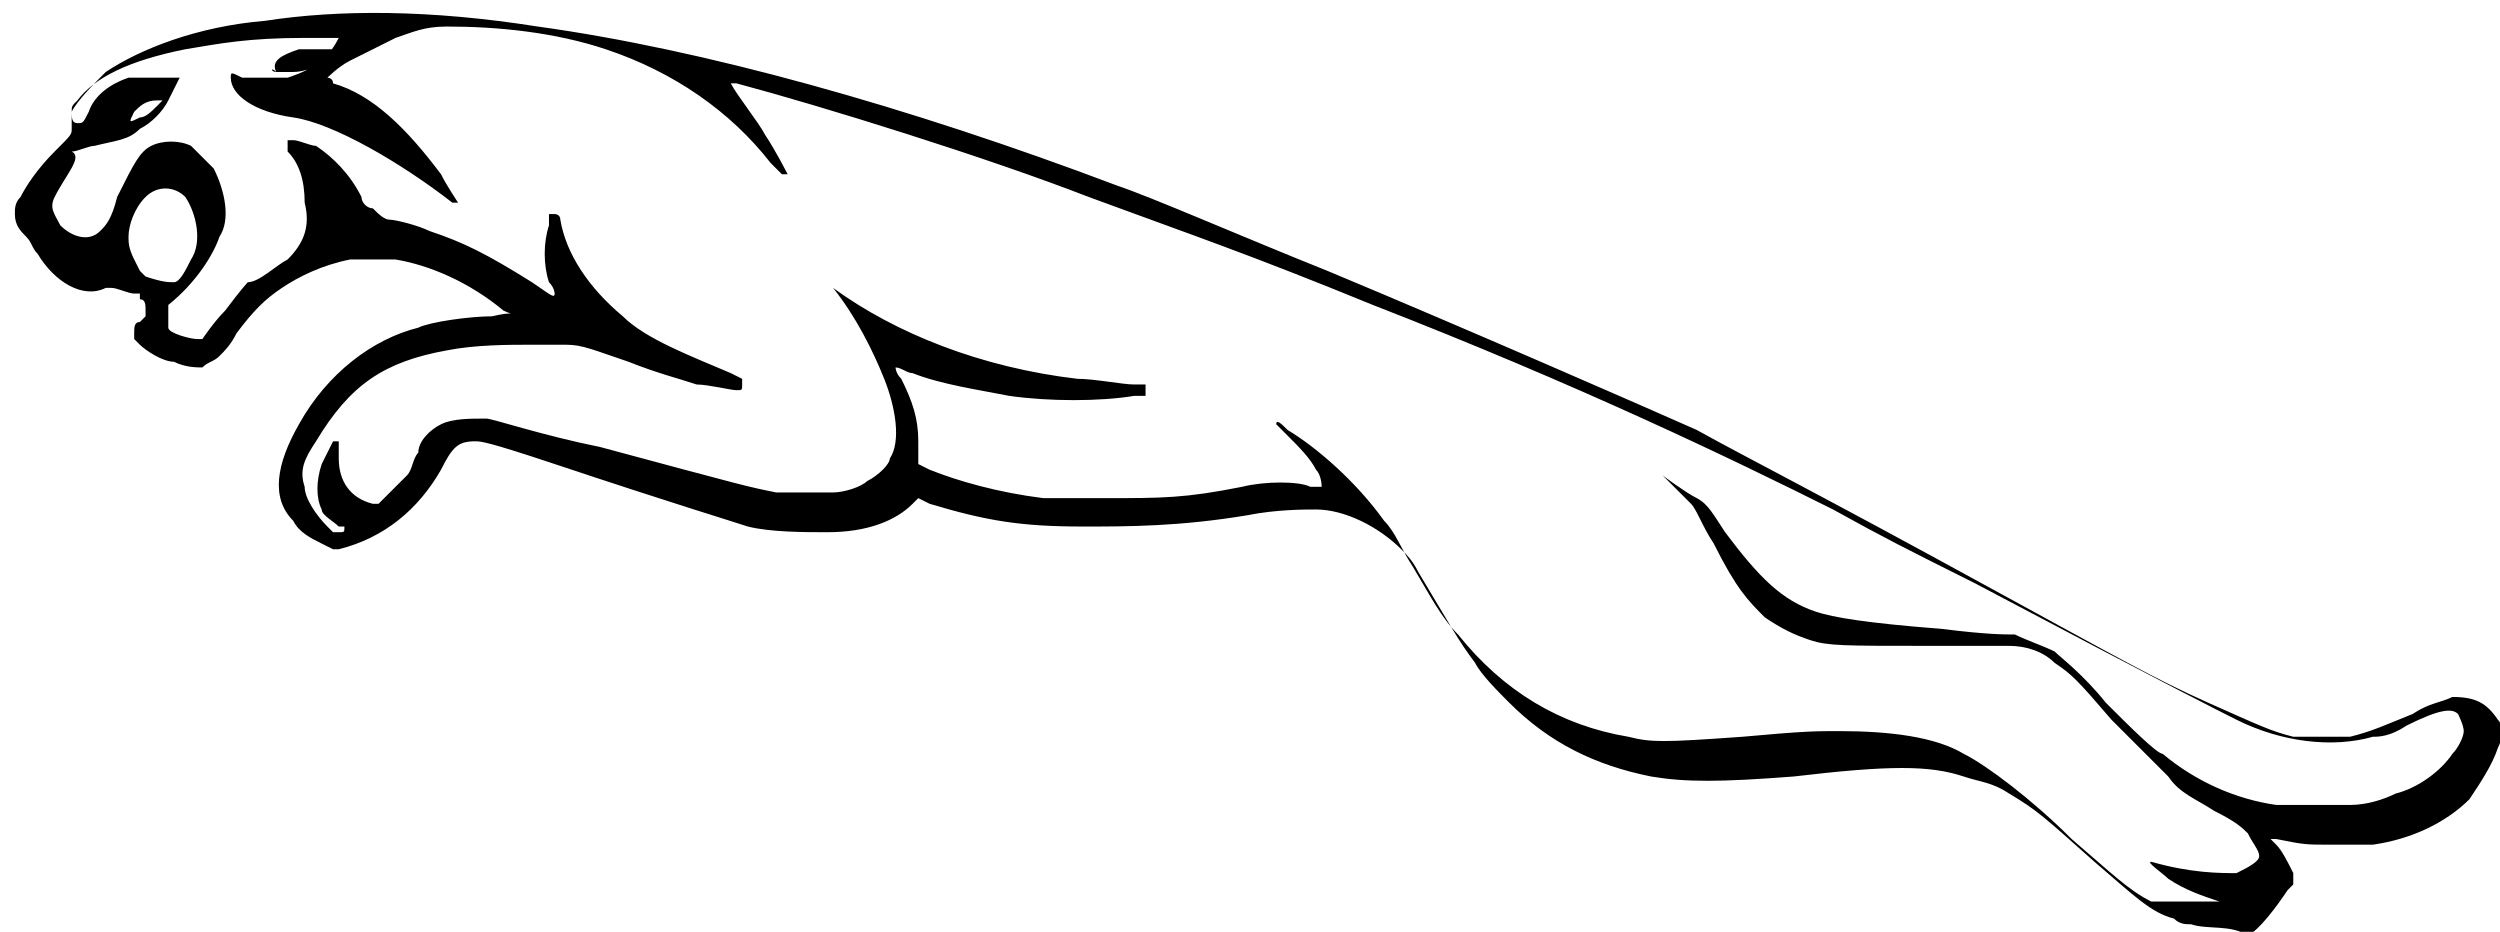
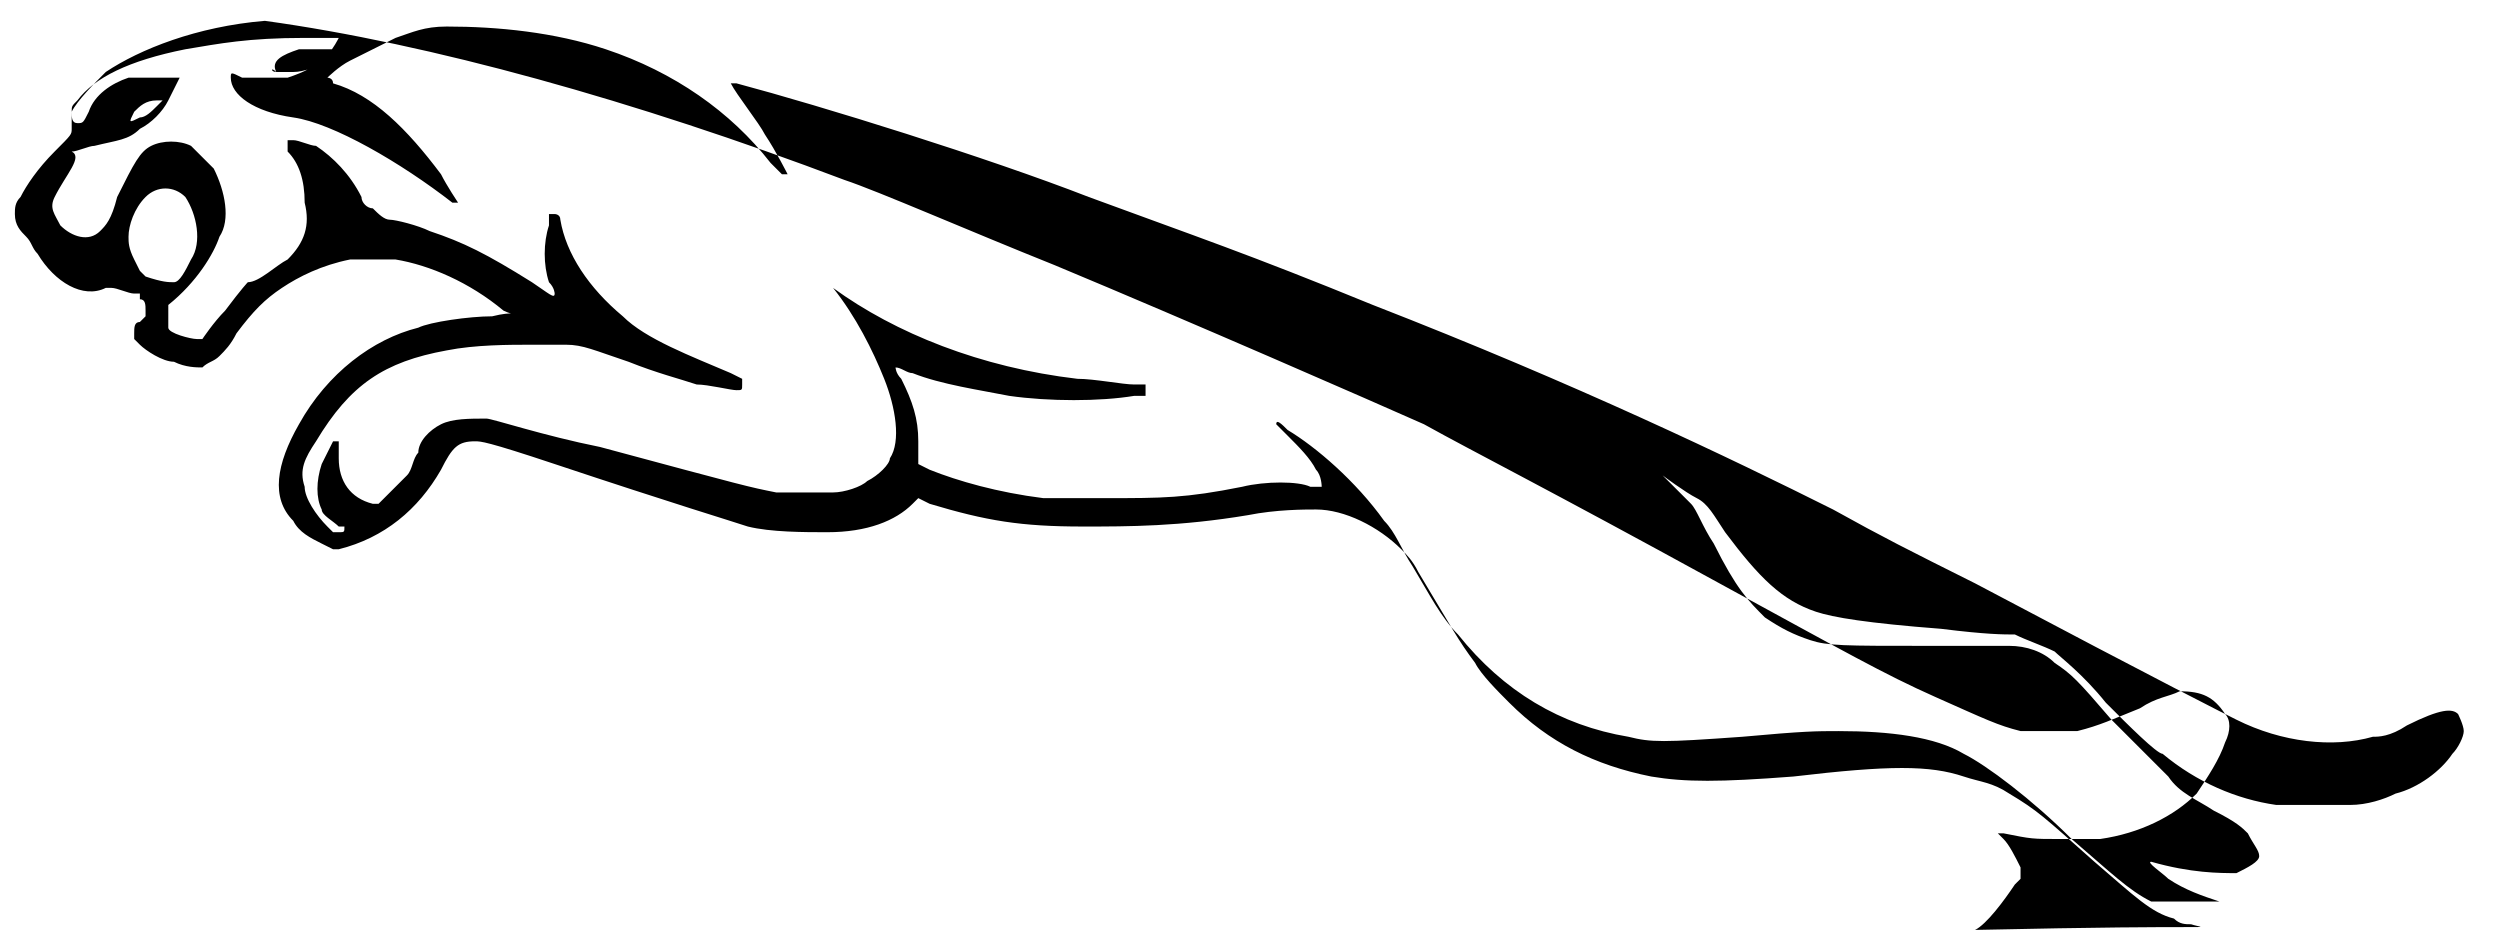
<svg xmlns="http://www.w3.org/2000/svg" xmlns:ns1="http://sodipodi.sourceforge.net/DTD/sodipodi-0.dtd" xmlns:ns2="http://www.inkscape.org/namespaces/inkscape" version="1.1" id="svg1" ns1:docname="Jaguar logo 2022.svg" x="0px" y="0px" viewBox="0 0 44 16.4" style="enable-background:new 0 0 44 16.4;" xml:space="preserve">
  <ns1:namedview bordercolor="#000000" borderopacity="0.25" id="namedview1" ns2:current-layer="layer1" ns2:cx="23.611664" ns2:cy="14.568899" ns2:deskcolor="#d1d1d1" ns2:pagecheckerboard="0" ns2:pageopacity="0.0" ns2:showpageshadow="2" ns2:window-height="717" ns2:window-maximized="1" ns2:window-width="1280" ns2:window-x="0" ns2:window-y="0" ns2:zoom="9.952708" pagecolor="#ffffff">
	</ns1:namedview>
  <g id="layer1" transform="translate(-8.038,-8.533)" ns2:groupmode="layer" ns2:label="Layer 1">
-     <path id="path40" d="M46.6,24.8c-0.1,0-0.2,0-0.3-0.1c-0.4-0.1-0.7-0.4-1.4-1c-0.9-0.8-1-0.9-1.5-1.2c-0.3-0.2-0.5-0.2-0.8-0.3   c-0.6-0.2-1.3-0.2-3,0c-1.3,0.1-1.9,0.1-2.5,0c-1-0.2-1.8-0.6-2.5-1.3c-0.2-0.2-0.5-0.5-0.6-0.7c-0.3-0.4-0.4-0.6-1-1.6   c-0.1-0.2-0.2-0.3-0.3-0.4c-0.4-0.4-1-0.7-1.5-0.7c-0.2,0-0.7,0-1.2,0.1c-1.2,0.2-2.1,0.2-2.9,0.2c-1.1,0-1.7-0.1-2.7-0.4l-0.2-0.1   l-0.1,0.1c-0.3,0.3-0.8,0.5-1.5,0.5c-0.4,0-1,0-1.4-0.1c-0.3-0.1-1.3-0.4-3.4-1.1c-1.2-0.4-1.3-0.4-1.4-0.4c-0.3,0-0.4,0.1-0.6,0.5   c-0.4,0.7-1,1.2-1.8,1.4l-0.1,0l-0.2-0.1c-0.2-0.1-0.4-0.2-0.5-0.4c-0.4-0.4-0.3-1,0.1-1.7c0.5-0.9,1.3-1.5,2.1-1.7   c0.2-0.1,0.9-0.2,1.3-0.2c0.4-0.1,0.4,0,0.2-0.1c-0.6-0.5-1.3-0.8-1.9-0.9c-0.3,0-0.6,0-0.8,0c-0.5,0.1-0.9,0.3-1.2,0.5   c-0.3,0.2-0.5,0.4-0.8,0.8c-0.1,0.2-0.2,0.3-0.3,0.4c-0.1,0.1-0.2,0.1-0.3,0.2c-0.1,0-0.3,0-0.5-0.1c-0.2,0-0.5-0.2-0.6-0.3   l-0.1-0.1l0-0.1c0-0.1,0-0.2,0.1-0.2l0.1-0.1l0-0.1c0-0.1,0-0.2-0.1-0.2l0-0.1l-0.1,0c-0.1,0-0.3-0.1-0.4-0.1c0,0-0.1,0-0.1,0   c-0.4,0.2-0.9-0.1-1.2-0.6c-0.1-0.1-0.1-0.2-0.2-0.3c-0.1-0.1-0.2-0.2-0.2-0.4c0-0.1,0-0.2,0.1-0.3c0.1-0.2,0.3-0.5,0.6-0.8   c0.3-0.3,0.3-0.3,0.3-0.4c0-0.1,0-0.2,0-0.3c0.1-0.2,0.4-0.5,0.6-0.7c0.6-0.4,1.6-0.8,2.8-0.9c1.3-0.2,2.9-0.2,4.8,0.1   c2.9,0.4,6.5,1.4,10.2,2.8c0.6,0.2,2.2,0.9,3.7,1.5c2.4,1,5.6,2.4,6.5,2.8c0.9,0.5,2.1,1.1,5.2,2.8c2.2,1.2,2.9,1.6,3.8,2   c0.9,0.4,1.1,0.5,1.5,0.6c0.3,0,0.7,0,1,0c0.4-0.1,0.6-0.2,1.1-0.4c0.3-0.2,0.5-0.2,0.7-0.3c0.4,0,0.6,0.1,0.8,0.4   c0.1,0.1,0.1,0.3,0,0.5c-0.1,0.3-0.3,0.6-0.5,0.9c-0.4,0.4-1,0.7-1.7,0.8c-0.2,0-0.3,0-0.7,0c-0.5,0-0.5,0-1-0.1l-0.1,0l0.1,0.1   c0.1,0.1,0.2,0.3,0.3,0.5l0,0.2l-0.1,0.1c-0.2,0.3-0.5,0.7-0.7,0.8C47.3,24.8,46.9,24.9,46.6,24.8L46.6,24.8z M47.1,24.4   C47.3,24.3,47.3,24.3,47.1,24.4c-0.3-0.1-0.6-0.2-0.9-0.4c-0.1-0.1-0.4-0.3-0.3-0.3c0.7,0.2,1.2,0.2,1.5,0.2   c0.2-0.1,0.4-0.2,0.4-0.3c0-0.1-0.1-0.2-0.2-0.4c-0.1-0.1-0.2-0.2-0.6-0.4c-0.3-0.2-0.6-0.3-0.8-0.6c-0.3-0.3-0.7-0.7-1-1   c-0.6-0.7-0.7-0.8-1-1c-0.2-0.2-0.5-0.3-0.8-0.3c-0.1,0-0.3,0-1.5,0c-1.4,0-1.7,0-2-0.1c-0.3-0.1-0.5-0.2-0.8-0.4   c-0.3-0.3-0.5-0.5-0.9-1.3c-0.2-0.3-0.3-0.6-0.4-0.7c-0.1-0.1-0.2-0.2-0.3-0.3c-0.2-0.2-0.2-0.2-0.2-0.2c0,0,0,0,0,0   c0,0,0.4,0.3,0.6,0.4c0.2,0.1,0.3,0.3,0.5,0.6c0.6,0.8,1,1.2,1.6,1.4c0.3,0.1,0.9,0.2,2.2,0.3c0.8,0.1,1.1,0.1,1.3,0.1   c0.2,0.1,0.5,0.2,0.7,0.3c0.1,0.1,0.5,0.4,0.9,0.9c0.4,0.4,0.9,0.9,1,0.9c0.6,0.5,1.3,0.8,2,0.9c0.2,0,1,0,1.3,0   c0.3,0,0.6-0.1,0.8-0.2c0.4-0.1,0.8-0.4,1-0.7c0.1-0.1,0.2-0.3,0.2-0.4c0-0.1-0.1-0.3-0.1-0.3c-0.1-0.1-0.3-0.1-0.9,0.2   c-0.3,0.2-0.5,0.2-0.6,0.2c-0.7,0.2-1.6,0.1-2.4-0.3c-0.2-0.1-1.2-0.6-4.6-2.4c-1.2-0.6-1.6-0.8-2.5-1.3c-1.8-0.9-4.5-2.2-8.1-3.6   c-2.2-0.9-3.1-1.2-5-1.9c-1.8-0.7-4.7-1.6-6.2-2l-0.1,0l0,0c0.1,0.2,0.5,0.7,0.6,0.9c0.2,0.3,0.4,0.7,0.4,0.7c0,0-0.1,0-0.1,0   c0,0-0.1-0.1-0.2-0.2c-0.7-0.9-1.7-1.6-2.9-2c-0.9-0.3-1.9-0.4-2.8-0.4c-0.4,0-0.6,0.1-0.9,0.2c-0.2,0.1-0.6,0.3-0.8,0.4   c-0.2,0.1-0.4,0.3-0.4,0.3c0,0,0.1,0,0.1,0.1c0.7,0.2,1.3,0.8,1.9,1.6c0.1,0.2,0.3,0.5,0.3,0.5c0,0,0,0,0,0c0,0,0,0-0.1,0   c-0.9-0.7-2.1-1.4-2.8-1.5c-0.7-0.1-1.1-0.4-1.1-0.7c0-0.1,0-0.1,0.2,0c0.2,0,0.6,0,0.8,0c0.3-0.1,0.5-0.2,0.7-0.4   c0.1-0.1,0.2-0.3,0.2-0.3c0,0-0.3,0-0.6,0c-1,0-1.5,0.1-2.1,0.2c-1,0.2-1.6,0.5-1.9,0.9c-0.1,0.1-0.1,0.1-0.1,0.2   c0,0.1,0,0.2,0.1,0.2c0.1,0,0.1,0,0.2-0.2c0.1-0.3,0.4-0.5,0.7-0.6c0.1,0,0.9,0,0.9,0c0,0-0.1,0.2-0.2,0.4   c-0.1,0.2-0.3,0.4-0.5,0.5c-0.2,0.2-0.4,0.2-0.8,0.3c-0.1,0-0.3,0.1-0.4,0.1C9.5,11.3,9.2,11.6,9,12c-0.1,0.2,0,0.3,0.1,0.5   c0.2,0.2,0.5,0.3,0.7,0.1c0.1-0.1,0.2-0.2,0.3-0.6c0.3-0.6,0.4-0.8,0.6-0.9c0.2-0.1,0.5-0.1,0.7,0c0.1,0.1,0.3,0.3,0.4,0.4   c0.2,0.4,0.3,0.9,0.1,1.2c-0.1,0.3-0.4,0.8-0.9,1.2C11,14.2,11,14.3,11,14.3c0,0.1,0.4,0.2,0.5,0.2c0,0,0.1,0,0.1,0   c0,0,0.2-0.3,0.4-0.5c0.3-0.4,0.4-0.5,0.4-0.5c0.2,0,0.5-0.3,0.7-0.4c0.3-0.3,0.4-0.6,0.3-1c0-0.4-0.1-0.7-0.3-0.9L13.1,11l0.1,0   c0.1,0,0.3,0.1,0.4,0.1c0.3,0.2,0.6,0.5,0.8,0.9c0,0.1,0.1,0.2,0.2,0.2c0.1,0.1,0.2,0.2,0.3,0.2c0.1,0,0.5,0.1,0.7,0.2   c0.6,0.2,1,0.4,1.8,0.9c0.3,0.2,0.4,0.3,0.4,0.2c0,0,0-0.1-0.1-0.2c-0.1-0.3-0.1-0.7,0-1c0-0.1,0-0.2,0-0.2c0,0,0,0,0.1,0   c0,0,0.1,0,0.1,0.1c0.1,0.6,0.5,1.2,1.1,1.7c0.4,0.4,1.2,0.7,1.9,1l0.2,0.1l0,0.1c0,0.1,0,0.1-0.1,0.1c-0.1,0-0.5-0.1-0.7-0.1   c-0.3-0.1-0.7-0.2-1.2-0.4c-0.6-0.2-0.8-0.3-1.1-0.3c-0.2,0-0.3,0-0.6,0c-0.4,0-1,0-1.5,0.1c-1.1,0.2-1.7,0.6-2.3,1.6   c-0.2,0.3-0.3,0.5-0.2,0.8c0,0.2,0.2,0.5,0.4,0.7l0.1,0.1l0.1,0c0.1,0,0.1,0,0.1-0.1c0,0,0,0-0.1,0c-0.1-0.1-0.3-0.2-0.3-0.3   c-0.1-0.2-0.1-0.5,0-0.8c0.1-0.2,0.2-0.4,0.2-0.4c0,0,0,0,0.1,0l0,0l0,0.1c0,0.1,0,0.2,0,0.2c0,0.4,0.2,0.7,0.6,0.8l0.1,0l0.1-0.1   c0.1-0.1,0.3-0.3,0.4-0.4c0.1-0.1,0.1-0.3,0.2-0.4c0-0.2,0.2-0.4,0.4-0.5c0.2-0.1,0.5-0.1,0.8-0.1c0.1,0,1,0.3,2,0.5   c2.6,0.7,2.6,0.7,3.1,0.8c0.3,0,0.8,0,1,0c0.2,0,0.5-0.1,0.6-0.2c0.2-0.1,0.4-0.3,0.4-0.4c0.2-0.3,0.1-0.9-0.1-1.4   c-0.2-0.5-0.5-1.1-0.9-1.6l-0.1-0.1l0,0l0,0l0.1,0.1c1.1,0.8,2.6,1.4,4.3,1.6c0.3,0,0.8,0.1,1,0.1l0.2,0l0,0.1c0,0,0,0.1,0,0.1   c0,0-0.1,0-0.2,0c-0.6,0.1-1.5,0.1-2.2,0c-0.5-0.1-1.2-0.2-1.7-0.4c-0.1,0-0.2-0.1-0.3-0.1c0,0,0,0.1,0.1,0.2   c0.2,0.4,0.3,0.7,0.3,1.1c0,0.1,0,0.2,0,0.3l0,0.1l0.2,0.1c0.5,0.2,1.2,0.4,2,0.5c0.3,0,0.5,0,1.1,0c1,0,1.4,0,2.4-0.2   c0.4-0.1,1-0.1,1.2,0c0.1,0,0.2,0,0.2,0c0,0,0-0.2-0.1-0.3c-0.1-0.2-0.3-0.4-0.5-0.6l-0.2-0.2l0,0c0-0.1,0.1,0,0.2,0.1   c0.5,0.3,1.2,0.9,1.7,1.6c0.2,0.2,0.3,0.5,0.5,0.8c0.3,0.5,0.5,0.9,0.8,1.2c0.8,1,1.8,1.6,3,1.8c0.4,0.1,0.6,0.1,2,0   c1.1-0.1,1.3-0.1,1.7-0.1c0.9,0,1.7,0.1,2.2,0.4c0.4,0.2,1.2,0.8,1.9,1.5c0.7,0.6,1,0.9,1.4,1.1C46.5,24.4,46.9,24.4,47.1,24.4   L47.1,24.4z M12.9,9.8C12.8,9.8,12.8,9.7,12.9,9.8c-0.1-0.2,0.1-0.3,0.4-0.4c0.2,0,0.8,0,0.8,0c0,0,0,0.1-0.2,0.2   c-0.3,0.1-0.5,0.2-0.7,0.2C13,9.8,12.9,9.8,12.9,9.8L12.9,9.8z M11.1,13.5c0.1,0,0.2-0.2,0.3-0.4c0.2-0.3,0.1-0.8-0.1-1.1   c-0.2-0.2-0.5-0.2-0.7,0c-0.2,0.2-0.3,0.5-0.3,0.7c0,0.1,0,0.2,0.1,0.4l0.1,0.2l0.1,0.1C10.9,13.5,11,13.5,11.1,13.5L11.1,13.5z    M10.5,10.6c0.1,0,0.2-0.1,0.3-0.2l0.1-0.1l-0.1,0c-0.2,0-0.3,0.1-0.4,0.2C10.3,10.7,10.3,10.7,10.5,10.6L10.5,10.6z" />
-     <path id="path39" d="M46.4,29.1v-2l2.7,0c2.9,0,2.9,0,3.3,0.1c0.8,0.2,1.1,0.5,1.1,1.2c0,0.4-0.1,0.6-0.4,0.8   c-0.3,0.2-0.6,0.3-1.2,0.4c-0.3,0-0.3,0-0.3,0c0,0,0.5,0.3,1.1,0.7s1.1,0.7,1.1,0.7c0,0-0.1,0-0.8,0l-0.8,0l-1.1-0.7l-1.1-0.7h-2   v1.4h-1.5V29.1z M51.2,29.2c0.6,0,0.8-0.2,0.8-0.8c0-0.5-0.1-0.7-0.6-0.8c-0.1,0-0.3,0-1.8,0l-1.7,0v1.7l1.6,0   C50.4,29.2,51.1,29.2,51.2,29.2L51.2,29.2z" />
+     <path id="path40" d="M46.6,24.8c-0.1,0-0.2,0-0.3-0.1c-0.4-0.1-0.7-0.4-1.4-1c-0.9-0.8-1-0.9-1.5-1.2c-0.3-0.2-0.5-0.2-0.8-0.3   c-0.6-0.2-1.3-0.2-3,0c-1.3,0.1-1.9,0.1-2.5,0c-1-0.2-1.8-0.6-2.5-1.3c-0.2-0.2-0.5-0.5-0.6-0.7c-0.3-0.4-0.4-0.6-1-1.6   c-0.1-0.2-0.2-0.3-0.3-0.4c-0.4-0.4-1-0.7-1.5-0.7c-0.2,0-0.7,0-1.2,0.1c-1.2,0.2-2.1,0.2-2.9,0.2c-1.1,0-1.7-0.1-2.7-0.4l-0.2-0.1   l-0.1,0.1c-0.3,0.3-0.8,0.5-1.5,0.5c-0.4,0-1,0-1.4-0.1c-0.3-0.1-1.3-0.4-3.4-1.1c-1.2-0.4-1.3-0.4-1.4-0.4c-0.3,0-0.4,0.1-0.6,0.5   c-0.4,0.7-1,1.2-1.8,1.4l-0.1,0l-0.2-0.1c-0.2-0.1-0.4-0.2-0.5-0.4c-0.4-0.4-0.3-1,0.1-1.7c0.5-0.9,1.3-1.5,2.1-1.7   c0.2-0.1,0.9-0.2,1.3-0.2c0.4-0.1,0.4,0,0.2-0.1c-0.6-0.5-1.3-0.8-1.9-0.9c-0.3,0-0.6,0-0.8,0c-0.5,0.1-0.9,0.3-1.2,0.5   c-0.3,0.2-0.5,0.4-0.8,0.8c-0.1,0.2-0.2,0.3-0.3,0.4c-0.1,0.1-0.2,0.1-0.3,0.2c-0.1,0-0.3,0-0.5-0.1c-0.2,0-0.5-0.2-0.6-0.3   l-0.1-0.1l0-0.1c0-0.1,0-0.2,0.1-0.2l0.1-0.1l0-0.1c0-0.1,0-0.2-0.1-0.2l0-0.1l-0.1,0c-0.1,0-0.3-0.1-0.4-0.1c0,0-0.1,0-0.1,0   c-0.4,0.2-0.9-0.1-1.2-0.6c-0.1-0.1-0.1-0.2-0.2-0.3c-0.1-0.1-0.2-0.2-0.2-0.4c0-0.1,0-0.2,0.1-0.3c0.1-0.2,0.3-0.5,0.6-0.8   c0.3-0.3,0.3-0.3,0.3-0.4c0-0.1,0-0.2,0-0.3c0.1-0.2,0.4-0.5,0.6-0.7c0.6-0.4,1.6-0.8,2.8-0.9c2.9,0.4,6.5,1.4,10.2,2.8c0.6,0.2,2.2,0.9,3.7,1.5c2.4,1,5.6,2.4,6.5,2.8c0.9,0.5,2.1,1.1,5.2,2.8c2.2,1.2,2.9,1.6,3.8,2   c0.9,0.4,1.1,0.5,1.5,0.6c0.3,0,0.7,0,1,0c0.4-0.1,0.6-0.2,1.1-0.4c0.3-0.2,0.5-0.2,0.7-0.3c0.4,0,0.6,0.1,0.8,0.4   c0.1,0.1,0.1,0.3,0,0.5c-0.1,0.3-0.3,0.6-0.5,0.9c-0.4,0.4-1,0.7-1.7,0.8c-0.2,0-0.3,0-0.7,0c-0.5,0-0.5,0-1-0.1l-0.1,0l0.1,0.1   c0.1,0.1,0.2,0.3,0.3,0.5l0,0.2l-0.1,0.1c-0.2,0.3-0.5,0.7-0.7,0.8C47.3,24.8,46.9,24.9,46.6,24.8L46.6,24.8z M47.1,24.4   C47.3,24.3,47.3,24.3,47.1,24.4c-0.3-0.1-0.6-0.2-0.9-0.4c-0.1-0.1-0.4-0.3-0.3-0.3c0.7,0.2,1.2,0.2,1.5,0.2   c0.2-0.1,0.4-0.2,0.4-0.3c0-0.1-0.1-0.2-0.2-0.4c-0.1-0.1-0.2-0.2-0.6-0.4c-0.3-0.2-0.6-0.3-0.8-0.6c-0.3-0.3-0.7-0.7-1-1   c-0.6-0.7-0.7-0.8-1-1c-0.2-0.2-0.5-0.3-0.8-0.3c-0.1,0-0.3,0-1.5,0c-1.4,0-1.7,0-2-0.1c-0.3-0.1-0.5-0.2-0.8-0.4   c-0.3-0.3-0.5-0.5-0.9-1.3c-0.2-0.3-0.3-0.6-0.4-0.7c-0.1-0.1-0.2-0.2-0.3-0.3c-0.2-0.2-0.2-0.2-0.2-0.2c0,0,0,0,0,0   c0,0,0.4,0.3,0.6,0.4c0.2,0.1,0.3,0.3,0.5,0.6c0.6,0.8,1,1.2,1.6,1.4c0.3,0.1,0.9,0.2,2.2,0.3c0.8,0.1,1.1,0.1,1.3,0.1   c0.2,0.1,0.5,0.2,0.7,0.3c0.1,0.1,0.5,0.4,0.9,0.9c0.4,0.4,0.9,0.9,1,0.9c0.6,0.5,1.3,0.8,2,0.9c0.2,0,1,0,1.3,0   c0.3,0,0.6-0.1,0.8-0.2c0.4-0.1,0.8-0.4,1-0.7c0.1-0.1,0.2-0.3,0.2-0.4c0-0.1-0.1-0.3-0.1-0.3c-0.1-0.1-0.3-0.1-0.9,0.2   c-0.3,0.2-0.5,0.2-0.6,0.2c-0.7,0.2-1.6,0.1-2.4-0.3c-0.2-0.1-1.2-0.6-4.6-2.4c-1.2-0.6-1.6-0.8-2.5-1.3c-1.8-0.9-4.5-2.2-8.1-3.6   c-2.2-0.9-3.1-1.2-5-1.9c-1.8-0.7-4.7-1.6-6.2-2l-0.1,0l0,0c0.1,0.2,0.5,0.7,0.6,0.9c0.2,0.3,0.4,0.7,0.4,0.7c0,0-0.1,0-0.1,0   c0,0-0.1-0.1-0.2-0.2c-0.7-0.9-1.7-1.6-2.9-2c-0.9-0.3-1.9-0.4-2.8-0.4c-0.4,0-0.6,0.1-0.9,0.2c-0.2,0.1-0.6,0.3-0.8,0.4   c-0.2,0.1-0.4,0.3-0.4,0.3c0,0,0.1,0,0.1,0.1c0.7,0.2,1.3,0.8,1.9,1.6c0.1,0.2,0.3,0.5,0.3,0.5c0,0,0,0,0,0c0,0,0,0-0.1,0   c-0.9-0.7-2.1-1.4-2.8-1.5c-0.7-0.1-1.1-0.4-1.1-0.7c0-0.1,0-0.1,0.2,0c0.2,0,0.6,0,0.8,0c0.3-0.1,0.5-0.2,0.7-0.4   c0.1-0.1,0.2-0.3,0.2-0.3c0,0-0.3,0-0.6,0c-1,0-1.5,0.1-2.1,0.2c-1,0.2-1.6,0.5-1.9,0.9c-0.1,0.1-0.1,0.1-0.1,0.2   c0,0.1,0,0.2,0.1,0.2c0.1,0,0.1,0,0.2-0.2c0.1-0.3,0.4-0.5,0.7-0.6c0.1,0,0.9,0,0.9,0c0,0-0.1,0.2-0.2,0.4   c-0.1,0.2-0.3,0.4-0.5,0.5c-0.2,0.2-0.4,0.2-0.8,0.3c-0.1,0-0.3,0.1-0.4,0.1C9.5,11.3,9.2,11.6,9,12c-0.1,0.2,0,0.3,0.1,0.5   c0.2,0.2,0.5,0.3,0.7,0.1c0.1-0.1,0.2-0.2,0.3-0.6c0.3-0.6,0.4-0.8,0.6-0.9c0.2-0.1,0.5-0.1,0.7,0c0.1,0.1,0.3,0.3,0.4,0.4   c0.2,0.4,0.3,0.9,0.1,1.2c-0.1,0.3-0.4,0.8-0.9,1.2C11,14.2,11,14.3,11,14.3c0,0.1,0.4,0.2,0.5,0.2c0,0,0.1,0,0.1,0   c0,0,0.2-0.3,0.4-0.5c0.3-0.4,0.4-0.5,0.4-0.5c0.2,0,0.5-0.3,0.7-0.4c0.3-0.3,0.4-0.6,0.3-1c0-0.4-0.1-0.7-0.3-0.9L13.1,11l0.1,0   c0.1,0,0.3,0.1,0.4,0.1c0.3,0.2,0.6,0.5,0.8,0.9c0,0.1,0.1,0.2,0.2,0.2c0.1,0.1,0.2,0.2,0.3,0.2c0.1,0,0.5,0.1,0.7,0.2   c0.6,0.2,1,0.4,1.8,0.9c0.3,0.2,0.4,0.3,0.4,0.2c0,0,0-0.1-0.1-0.2c-0.1-0.3-0.1-0.7,0-1c0-0.1,0-0.2,0-0.2c0,0,0,0,0.1,0   c0,0,0.1,0,0.1,0.1c0.1,0.6,0.5,1.2,1.1,1.7c0.4,0.4,1.2,0.7,1.9,1l0.2,0.1l0,0.1c0,0.1,0,0.1-0.1,0.1c-0.1,0-0.5-0.1-0.7-0.1   c-0.3-0.1-0.7-0.2-1.2-0.4c-0.6-0.2-0.8-0.3-1.1-0.3c-0.2,0-0.3,0-0.6,0c-0.4,0-1,0-1.5,0.1c-1.1,0.2-1.7,0.6-2.3,1.6   c-0.2,0.3-0.3,0.5-0.2,0.8c0,0.2,0.2,0.5,0.4,0.7l0.1,0.1l0.1,0c0.1,0,0.1,0,0.1-0.1c0,0,0,0-0.1,0c-0.1-0.1-0.3-0.2-0.3-0.3   c-0.1-0.2-0.1-0.5,0-0.8c0.1-0.2,0.2-0.4,0.2-0.4c0,0,0,0,0.1,0l0,0l0,0.1c0,0.1,0,0.2,0,0.2c0,0.4,0.2,0.7,0.6,0.8l0.1,0l0.1-0.1   c0.1-0.1,0.3-0.3,0.4-0.4c0.1-0.1,0.1-0.3,0.2-0.4c0-0.2,0.2-0.4,0.4-0.5c0.2-0.1,0.5-0.1,0.8-0.1c0.1,0,1,0.3,2,0.5   c2.6,0.7,2.6,0.7,3.1,0.8c0.3,0,0.8,0,1,0c0.2,0,0.5-0.1,0.6-0.2c0.2-0.1,0.4-0.3,0.4-0.4c0.2-0.3,0.1-0.9-0.1-1.4   c-0.2-0.5-0.5-1.1-0.9-1.6l-0.1-0.1l0,0l0,0l0.1,0.1c1.1,0.8,2.6,1.4,4.3,1.6c0.3,0,0.8,0.1,1,0.1l0.2,0l0,0.1c0,0,0,0.1,0,0.1   c0,0-0.1,0-0.2,0c-0.6,0.1-1.5,0.1-2.2,0c-0.5-0.1-1.2-0.2-1.7-0.4c-0.1,0-0.2-0.1-0.3-0.1c0,0,0,0.1,0.1,0.2   c0.2,0.4,0.3,0.7,0.3,1.1c0,0.1,0,0.2,0,0.3l0,0.1l0.2,0.1c0.5,0.2,1.2,0.4,2,0.5c0.3,0,0.5,0,1.1,0c1,0,1.4,0,2.4-0.2   c0.4-0.1,1-0.1,1.2,0c0.1,0,0.2,0,0.2,0c0,0,0-0.2-0.1-0.3c-0.1-0.2-0.3-0.4-0.5-0.6l-0.2-0.2l0,0c0-0.1,0.1,0,0.2,0.1   c0.5,0.3,1.2,0.9,1.7,1.6c0.2,0.2,0.3,0.5,0.5,0.8c0.3,0.5,0.5,0.9,0.8,1.2c0.8,1,1.8,1.6,3,1.8c0.4,0.1,0.6,0.1,2,0   c1.1-0.1,1.3-0.1,1.7-0.1c0.9,0,1.7,0.1,2.2,0.4c0.4,0.2,1.2,0.8,1.9,1.5c0.7,0.6,1,0.9,1.4,1.1C46.5,24.4,46.9,24.4,47.1,24.4   L47.1,24.4z M12.9,9.8C12.8,9.8,12.8,9.7,12.9,9.8c-0.1-0.2,0.1-0.3,0.4-0.4c0.2,0,0.8,0,0.8,0c0,0,0,0.1-0.2,0.2   c-0.3,0.1-0.5,0.2-0.7,0.2C13,9.8,12.9,9.8,12.9,9.8L12.9,9.8z M11.1,13.5c0.1,0,0.2-0.2,0.3-0.4c0.2-0.3,0.1-0.8-0.1-1.1   c-0.2-0.2-0.5-0.2-0.7,0c-0.2,0.2-0.3,0.5-0.3,0.7c0,0.1,0,0.2,0.1,0.4l0.1,0.2l0.1,0.1C10.9,13.5,11,13.5,11.1,13.5L11.1,13.5z    M10.5,10.6c0.1,0,0.2-0.1,0.3-0.2l0.1-0.1l-0.1,0c-0.2,0-0.3,0.1-0.4,0.2C10.3,10.7,10.3,10.7,10.5,10.6L10.5,10.6z" />
    <path id="path38" d="M36.7,31c0,0,0.8-0.9,1.7-2l1.7-1.9h1.5l1.7,1.9c0.9,1.1,1.7,2,1.7,2l0,0l-0.8,0l-0.8,0L43,30.6l-0.4-0.4h-4.3   l-0.4,0.4l-0.4,0.4l-0.4,0L36.7,31L36.7,31L36.7,31z M42.3,29.7c0,0-1.8-2.1-1.8-2.1c0,0-1.8,2.1-1.8,2.1c0,0,0.8,0,1.8,0   S42.3,29.7,42.3,29.7L42.3,29.7z" />
-     <path id="path37" d="M22.7,31c-0.3,0-0.9-0.1-1.1-0.1c-1.2-0.2-1.8-0.6-2-1.3c-0.1-0.4-0.1-1,0.1-1.4c0.2-0.4,0.5-0.7,0.9-0.8   c0.2-0.1,0.6-0.2,0.9-0.2c0.6-0.1,0.9-0.1,3.1-0.1l2.1,0v0.5l-1.7,0c-1.8,0-2.2,0-2.5,0.1c-0.8,0.1-1.2,0.5-1.4,1.1   c0,0.2,0,0.6,0,0.8c0.2,0.6,0.6,0.9,1.4,1.1c0.2,0,0.3,0,1.6,0l1.3,0v-1.3H27v1.8l-2.1,0C23.8,31,22.8,31,22.7,31L22.7,31z" />
    <path id="path36" d="M10.6,31c0,0,0.8-0.9,1.7-2l1.7-2l0.8,0l0.8,0l1.7,2c0.9,1.1,1.7,2,1.7,2c0,0-0.4,0-0.8,0h-0.8L17,30.6   l-0.4-0.4l-2.2,0l-2.2,0l-0.4,0.4l-0.4,0.4h-0.4C10.6,31.1,10.6,31.1,10.6,31L10.6,31z M16.2,29.7c0,0-1.8-2.1-1.8-2.1   c0,0-1.8,2-1.8,2.1c0,0,0.3,0,1.8,0C15.6,29.7,16.2,29.7,16.2,29.7L16.2,29.7z" />
    <path id="path35" d="M3.5,30.8v-0.3l1.7,0c1.8,0,1.7,0,2.1-0.1c0.4-0.1,0.8-0.4,0.9-0.7c0.2-0.3,0.2-0.4,0.2-1.7l0-1h1.5l0,1.2   c0,1.3,0,1.3-0.1,1.6c-0.1,0.3-0.4,0.6-0.8,0.8c-0.3,0.1-0.8,0.3-1.3,0.3C7.1,31,6.9,31,5.2,31l-1.7,0L3.5,30.8z" />
    <path id="path34" d="M31.5,31.1c-0.8,0-1.3-0.1-1.7-0.3c-0.5-0.2-0.9-0.5-1-1c-0.1-0.3-0.1-0.4-0.1-1.6v-1.2h1.5l0,1.2   c0,1.2,0,1.2,0.1,1.5c0.3,0.7,1,1,2.3,1c0.5,0,0.9-0.1,1.2-0.2c0.4-0.2,0.6-0.5,0.8-0.9l0.1-0.2l0-1.2l0-1.2H36l0,1.2   c0,1.1,0,1.2,0,1.4c-0.1,0.3-0.2,0.6-0.4,0.8c-0.4,0.4-1.1,0.6-2.4,0.7C32.8,31.1,31.8,31.1,31.5,31.1L31.5,31.1z" />
  </g>
</svg>